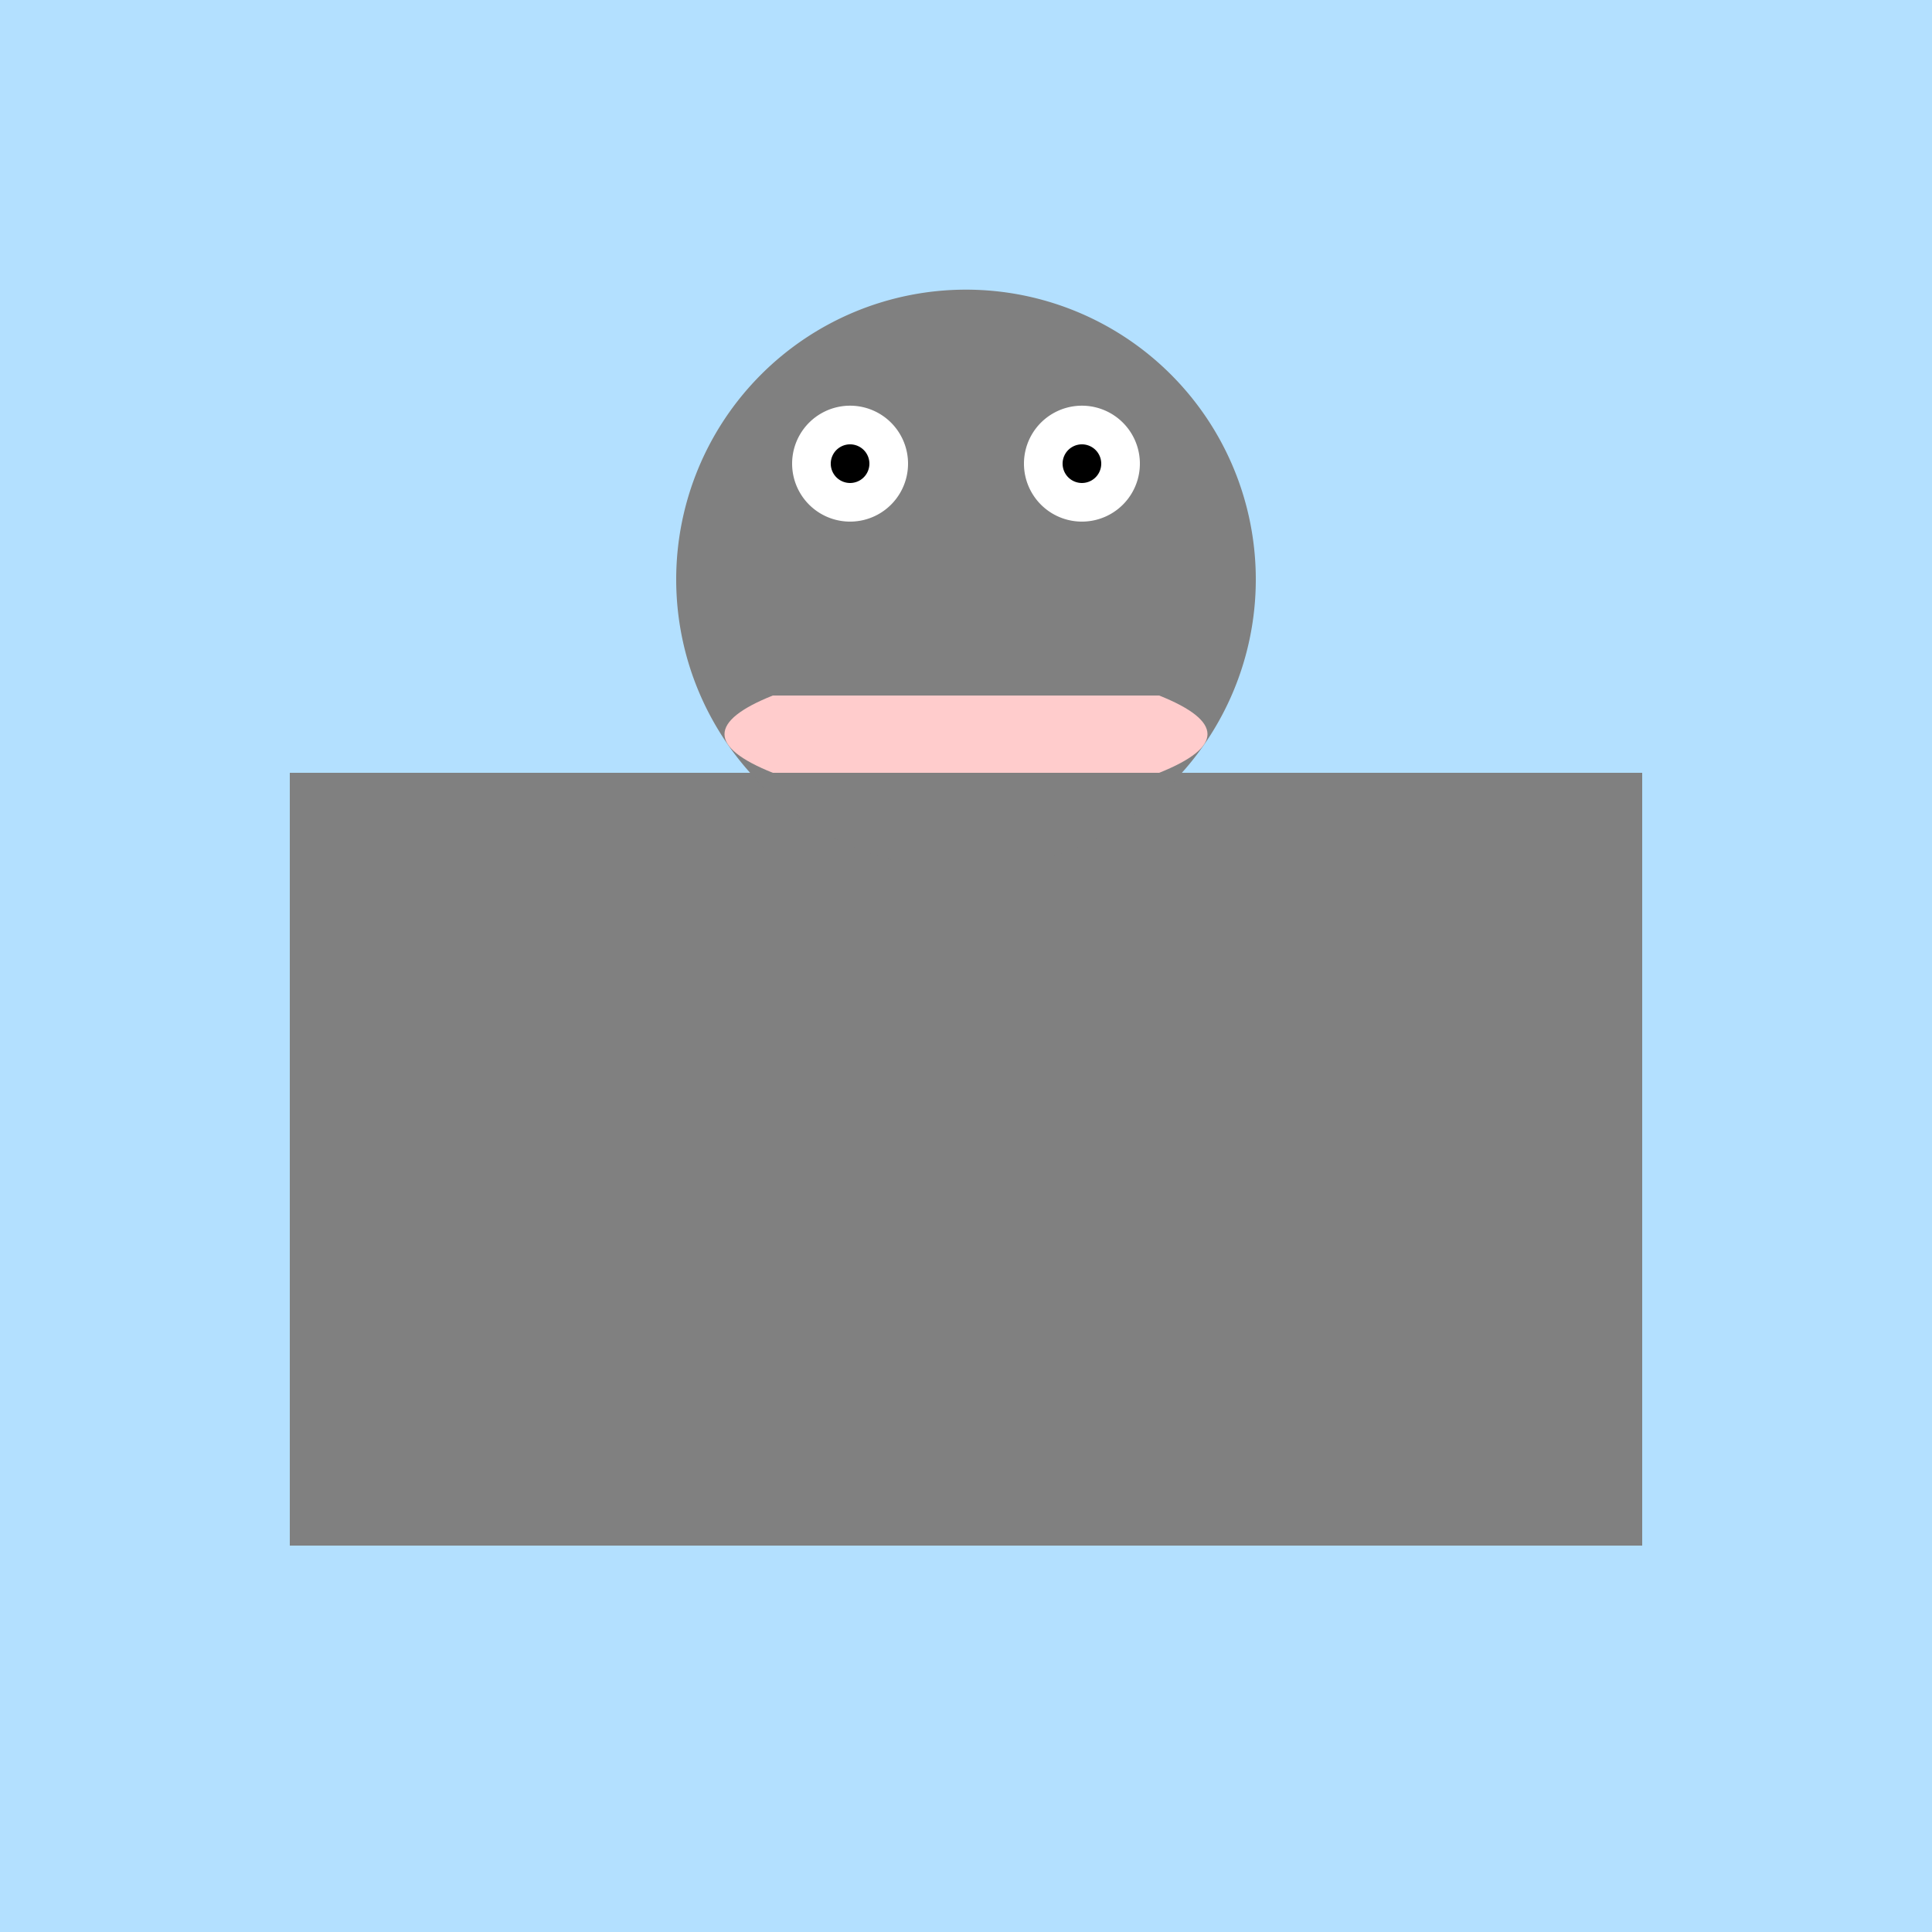
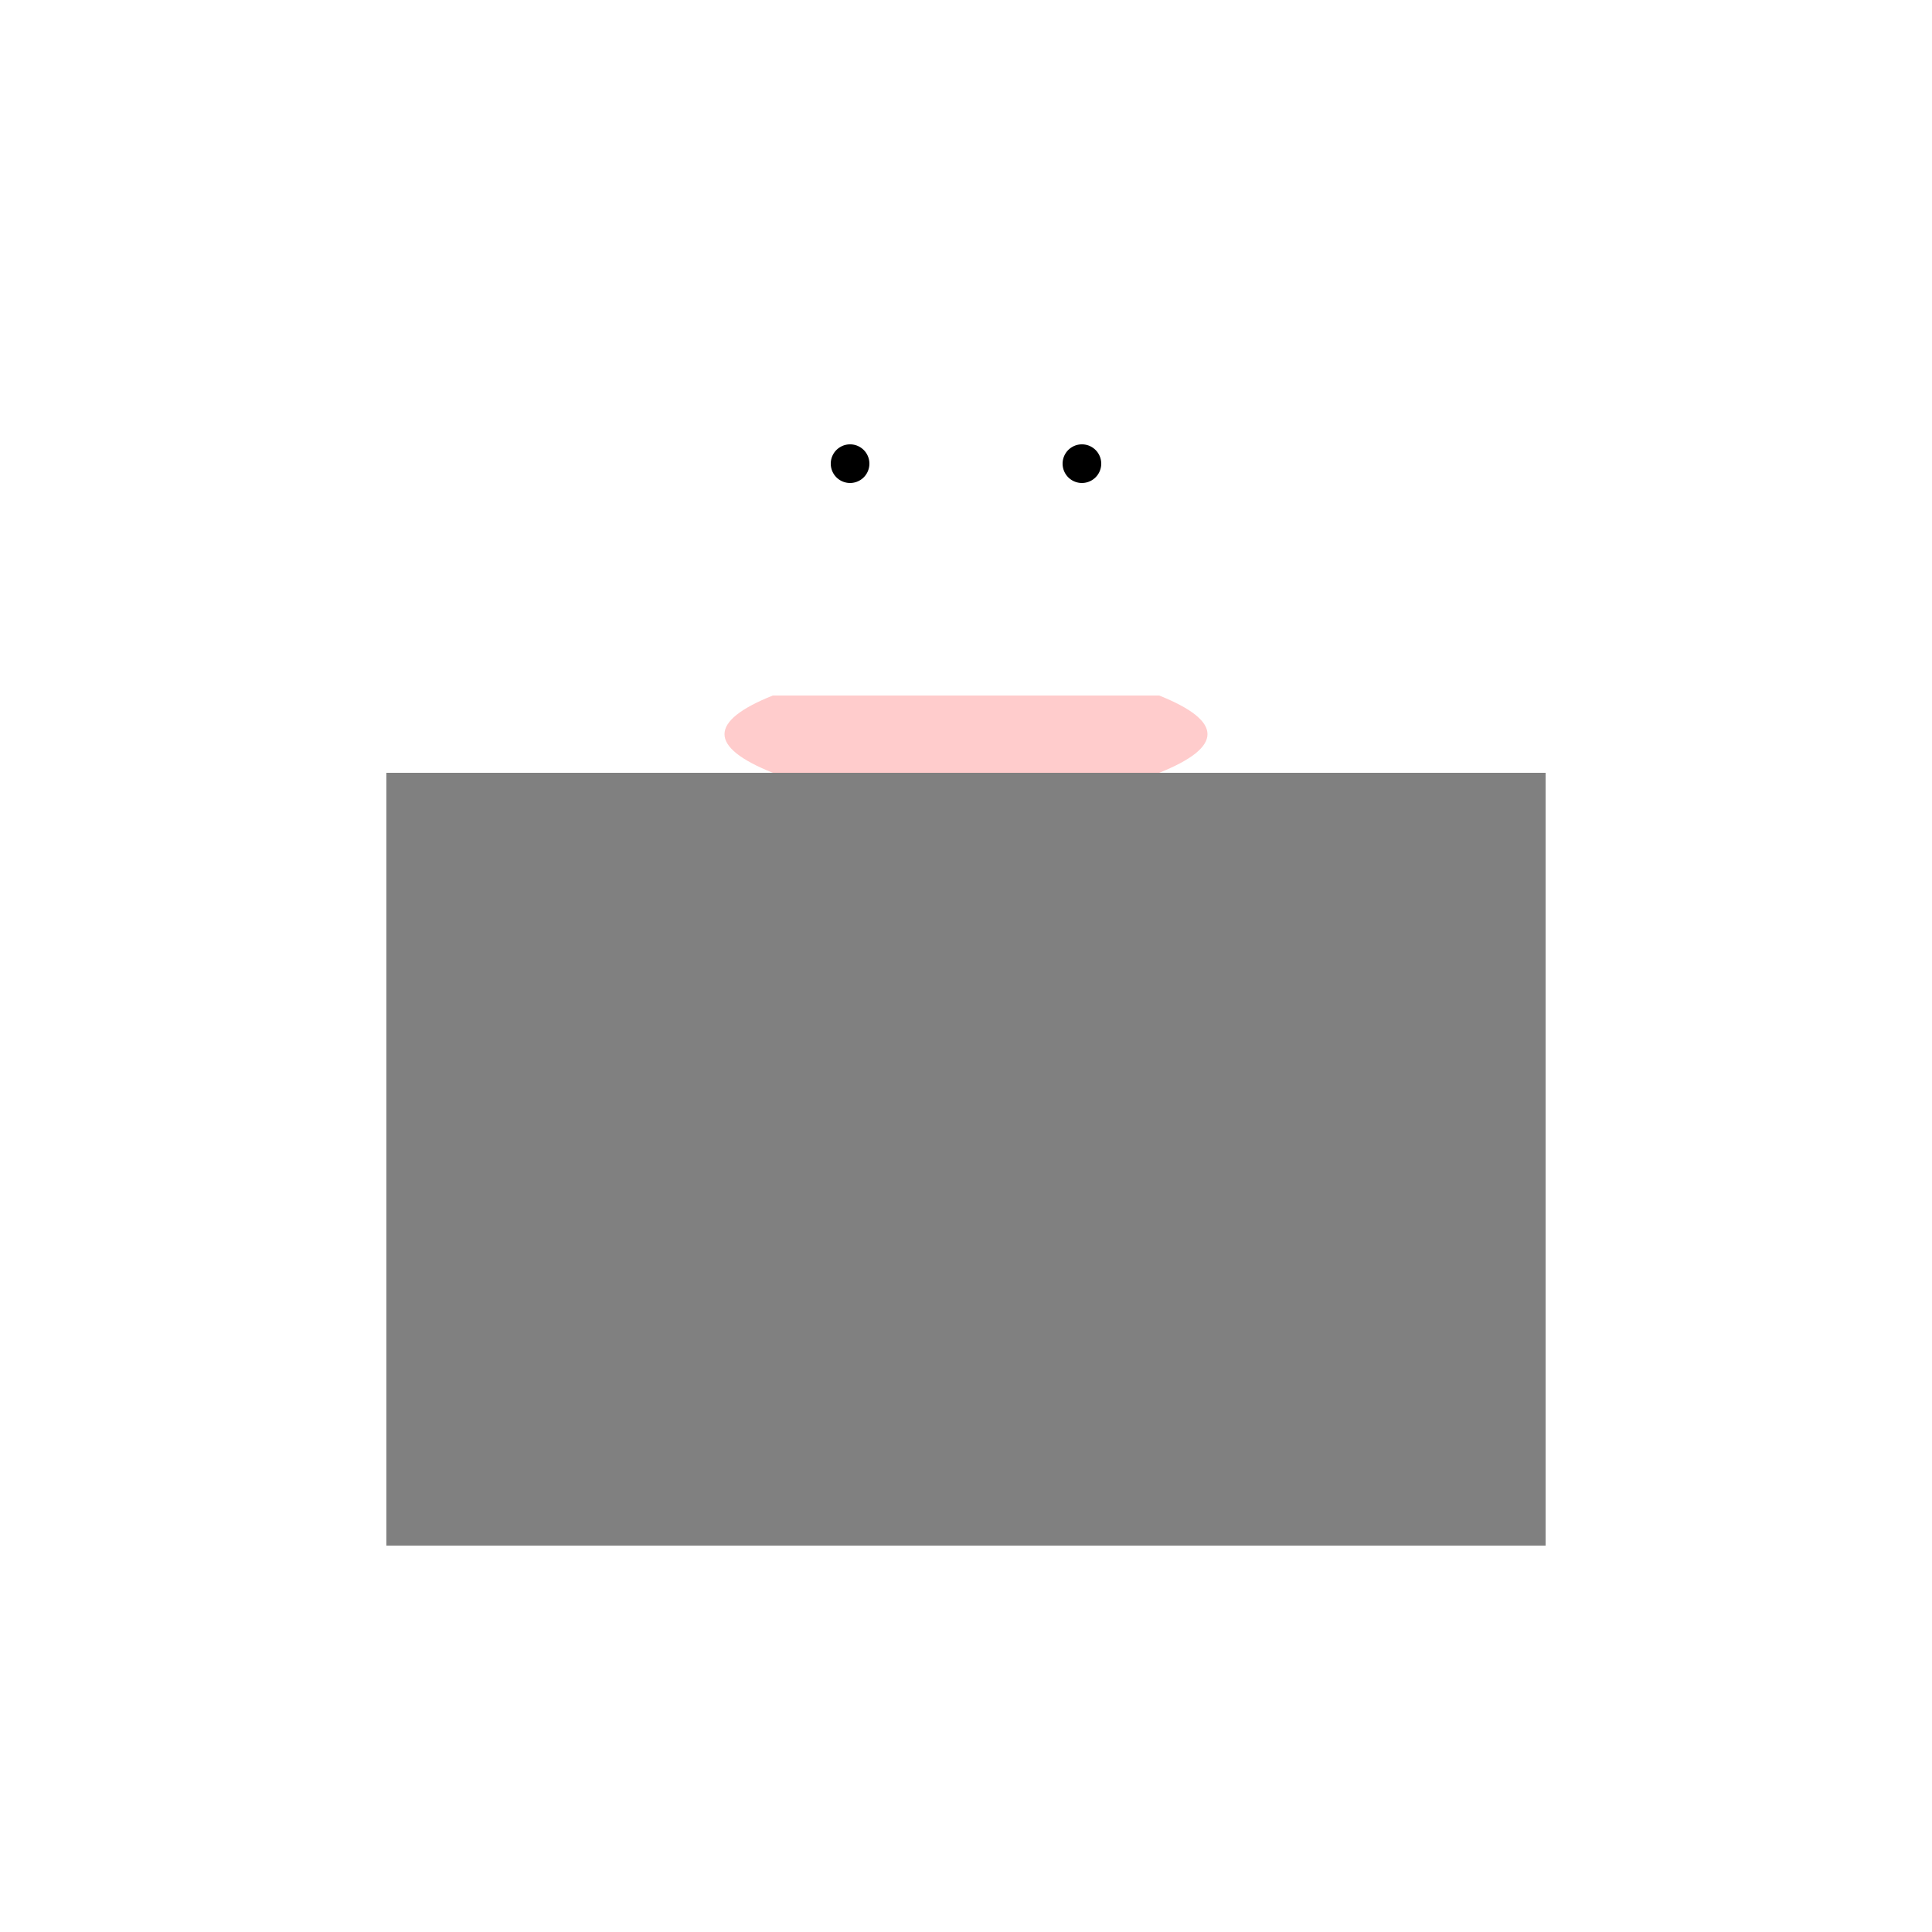
<svg xmlns="http://www.w3.org/2000/svg" width="500" height="500">
  <defs />
  <g>
-     <rect fill="#b3e0ff" stroke="none" x="0" y="0" width="512" height="512" />
    <rect fill="#808080" stroke="none" x="100" y="200" width="300" height="200" />
-     <path fill="#808080" stroke="none" paint-order="stroke fill markers" d=" M 325 150 A 75 75 0 1 1 325 149.925" />
-     <path fill="#ffffff" stroke="none" paint-order="stroke fill markers" d=" M 235 120 A 15 15 0 1 1 235 119.985" />
    <path fill="#ffffff" stroke="none" paint-order="stroke fill markers" d=" M 295 120 A 15 15 0 1 1 295 119.985" />
    <path fill="#000000" stroke="none" paint-order="stroke fill markers" d=" M 225 120 A 5 5 0 1 1 225 119.995" />
    <path fill="#000000" stroke="none" paint-order="stroke fill markers" d=" M 285 120 A 5 5 0 1 1 285 119.995" />
    <path fill="#ffcccc" stroke="none" paint-order="stroke fill markers" d=" M 200 180 L 300 180 Q 325 190 300 200 L 200 200 Q 175 190 200 180" />
-     <rect fill="#808080" stroke="none" x="75" y="200" width="25" height="200" />
-     <rect fill="#808080" stroke="none" x="400" y="200" width="25" height="200" />
  </g>
</svg>